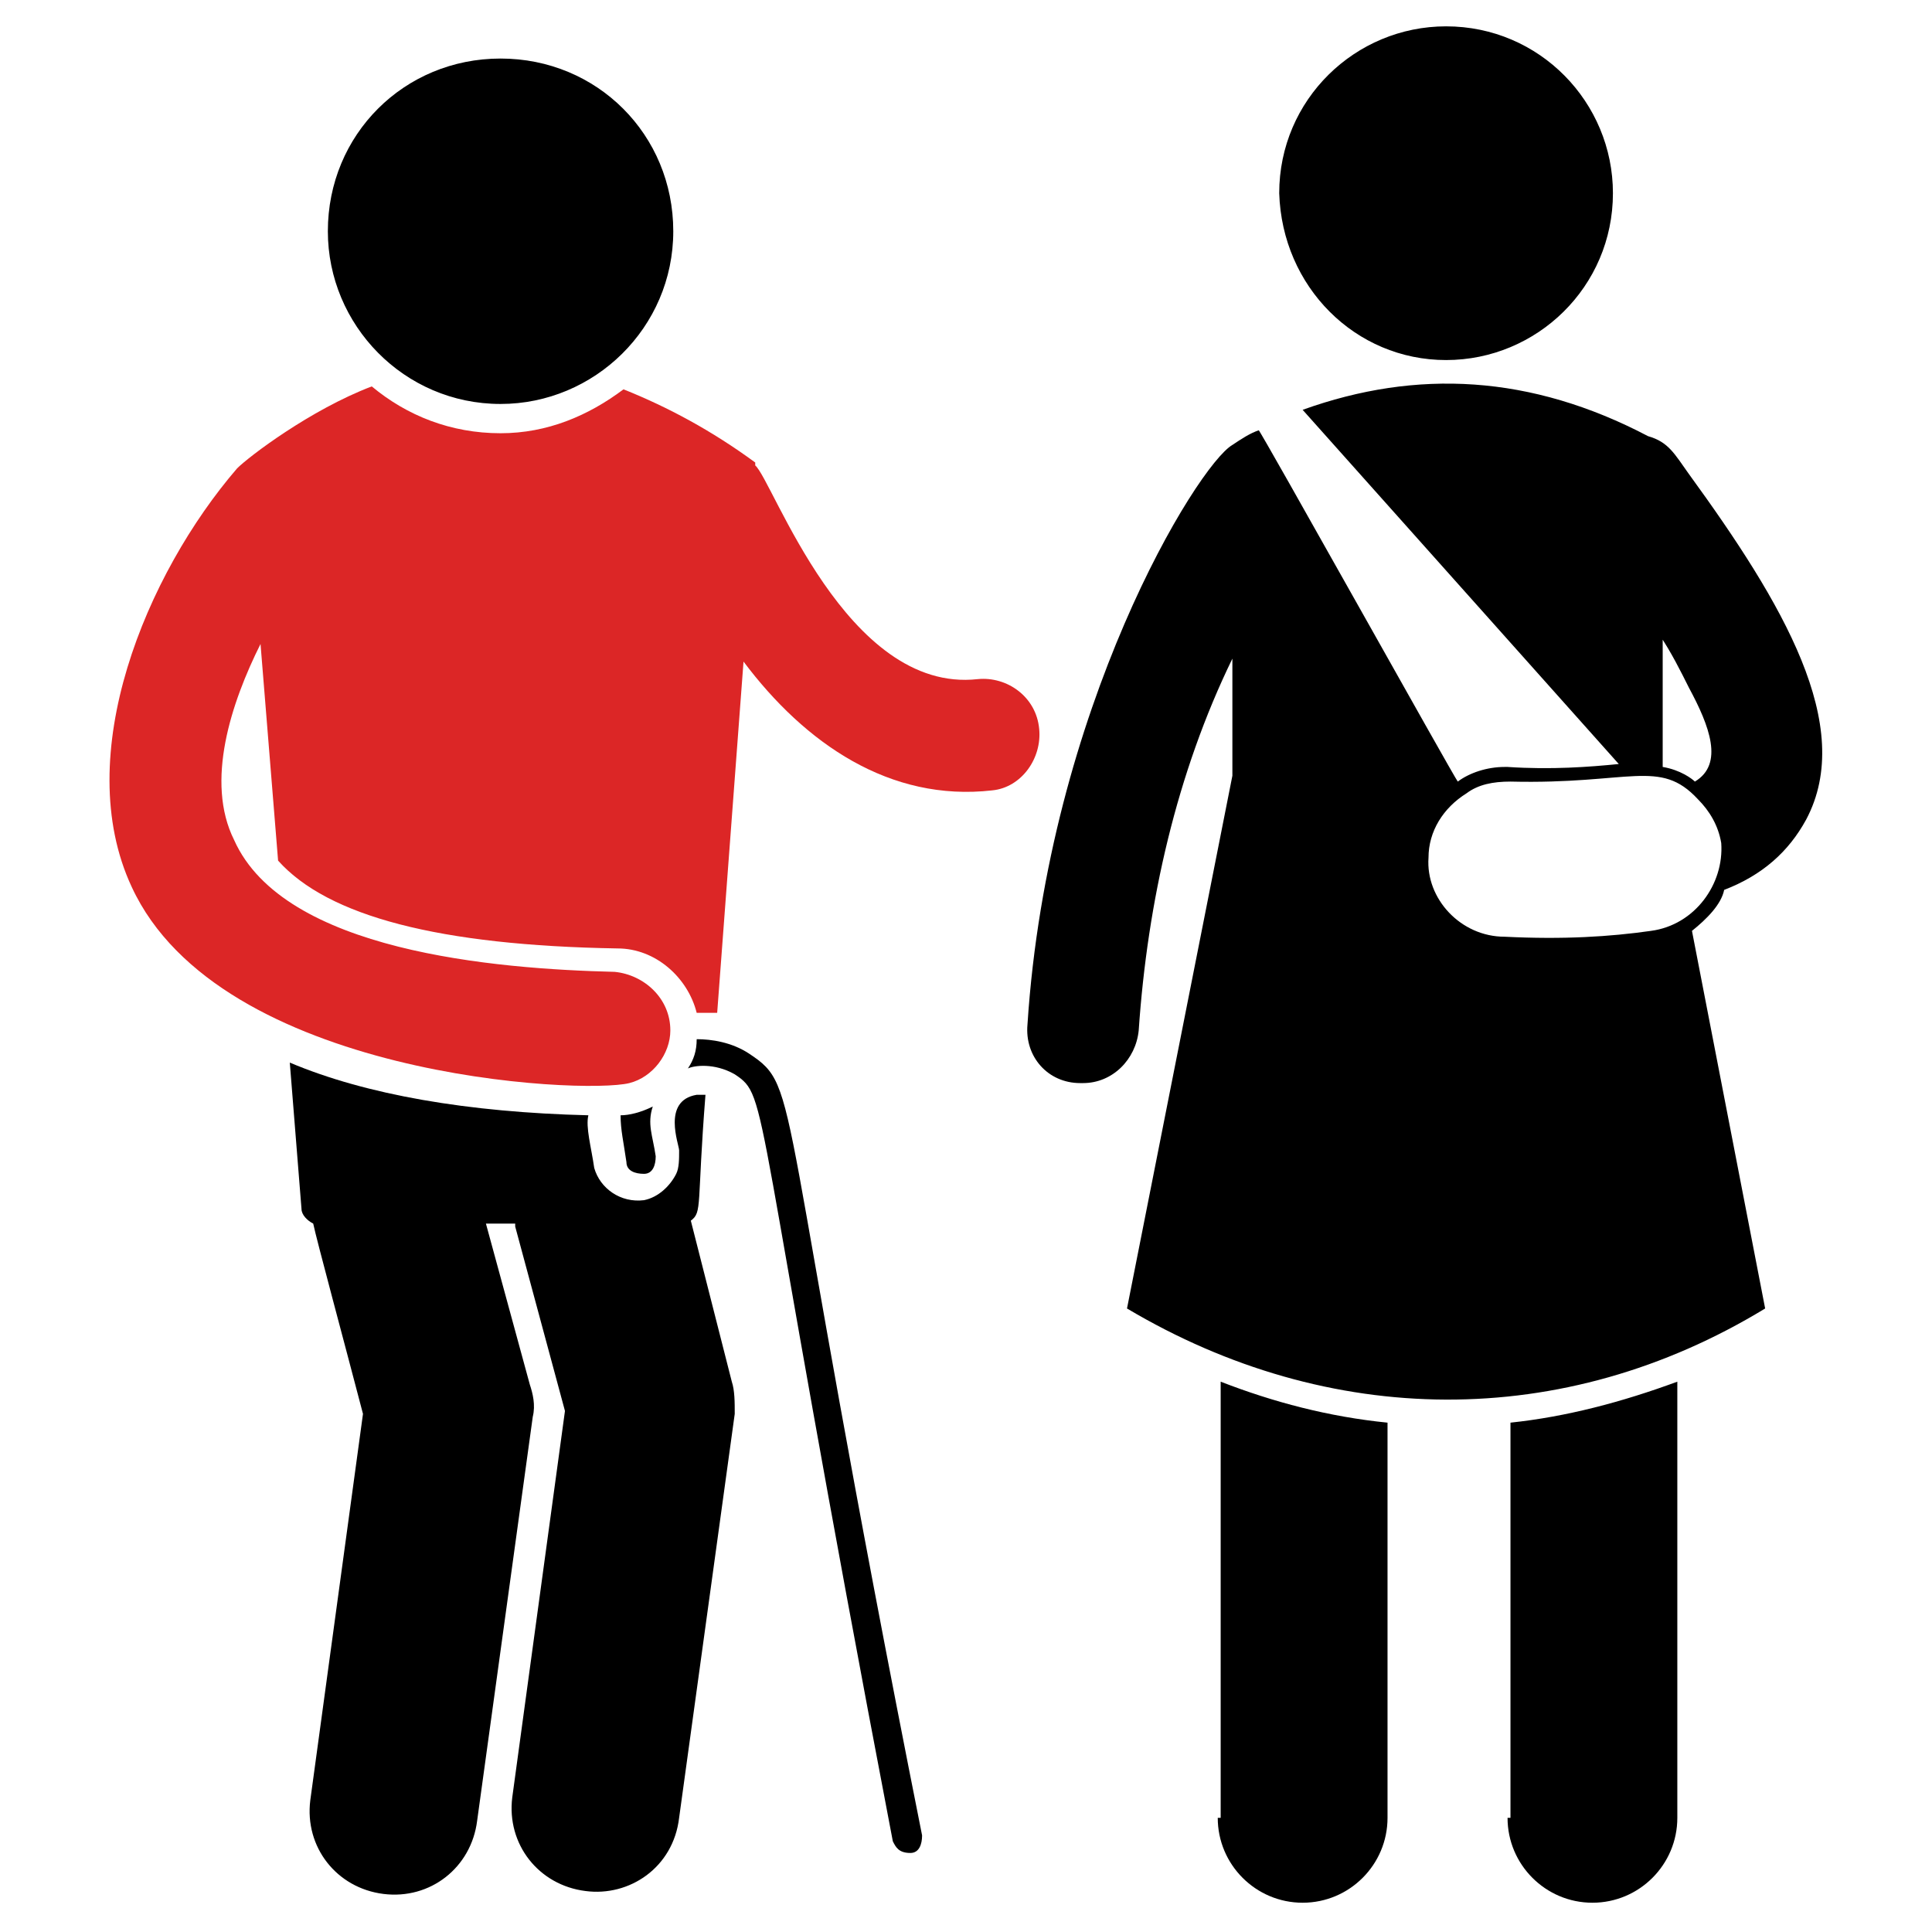
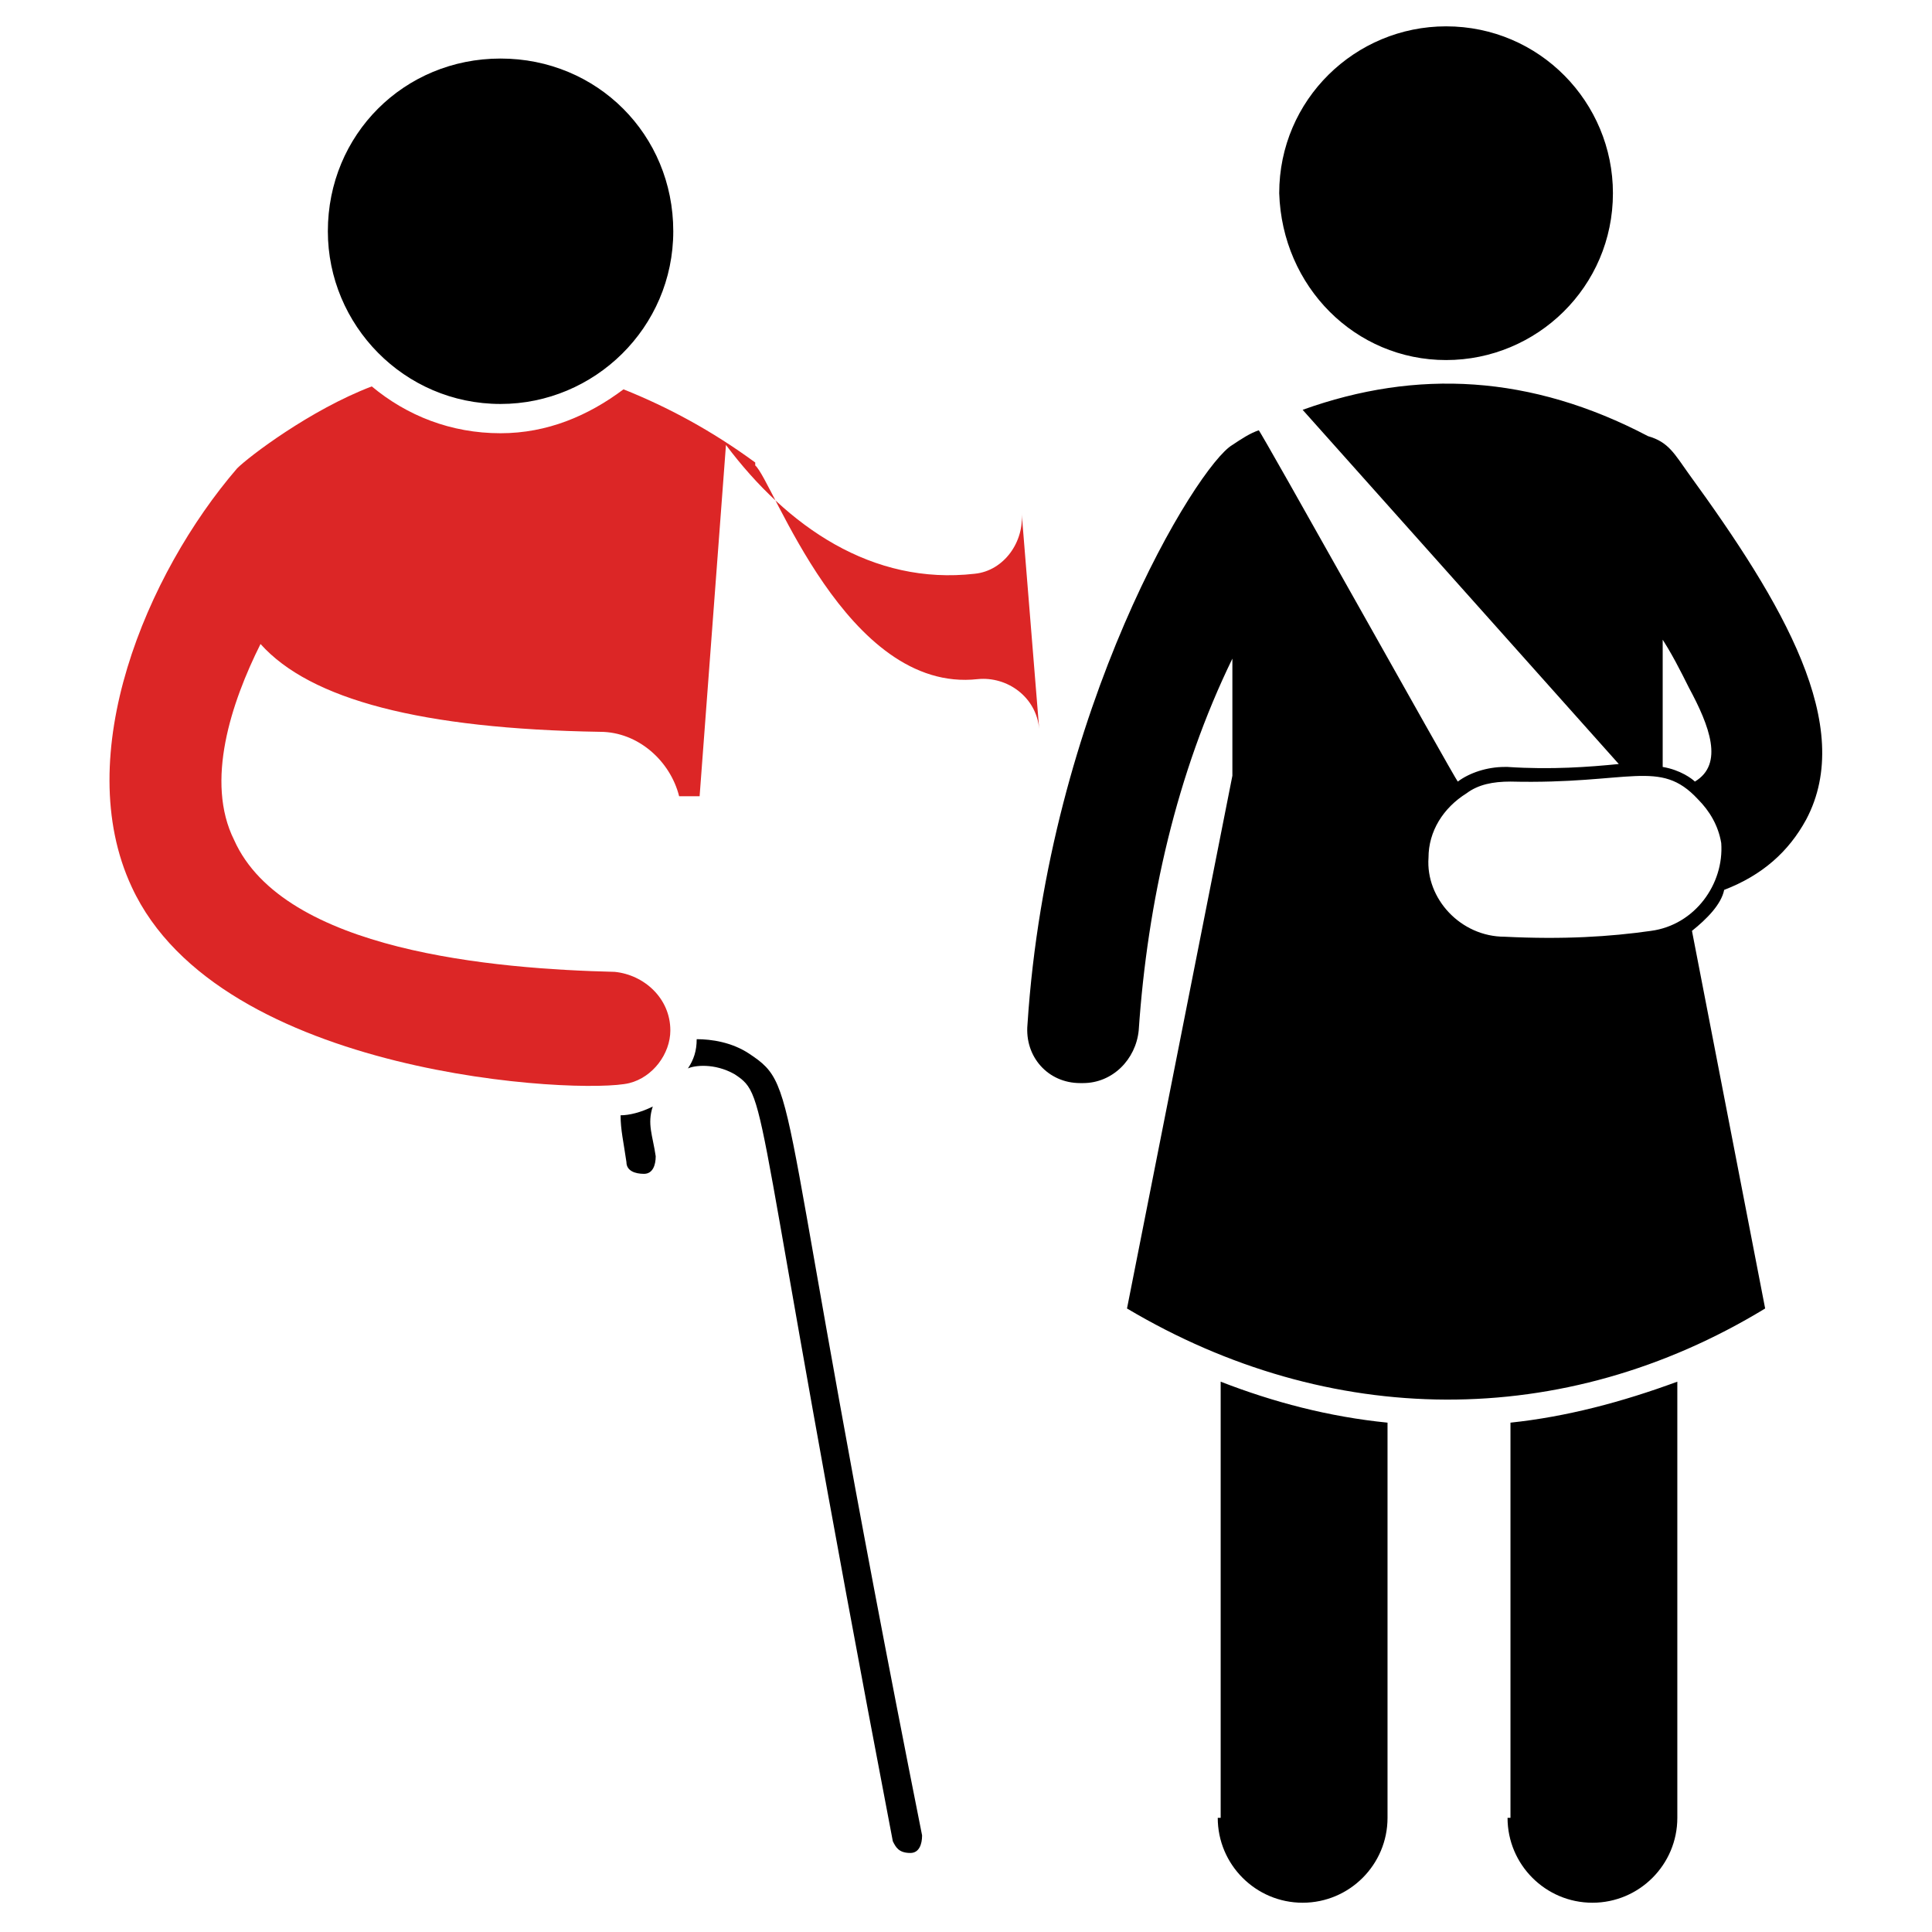
<svg xmlns="http://www.w3.org/2000/svg" id="SvgjsSvg1076" width="288" height="288" version="1.1">
  <defs id="SvgjsDefs1077" />
  <g id="SvgjsG1078">
    <svg viewBox="0 0 66 66" width="288" height="288">
      <path d="M41.6 62.1c0 1.6 1.3 2.9 2.9 2.9 1.6 0 2.9-1.3 2.9-2.9V48.6c-2-.2-3.9-.7-5.7-1.4v14.9zm9.9 0c0 1.6 1.3 2.9 2.9 2.9 1.6 0 2.9-1.3 2.9-2.9V47.2c-1.9.7-3.8 1.2-5.7 1.4v13.5zm6.2-45.9c-.5-.7-.7-1.1-1.4-1.3-4-2.1-7.9-2.3-11.8-.9l10.8 12.1c-1 .1-2.3.2-3.8.1h-.1c-.6 0-1.2.2-1.6.5-.1-.1-6.8-12.1-6.8-12-.3.1-.6.3-.9.5-1.2.7-6.3 9-7 19.8-.1 1.1.7 2 1.8 2h.1c1 0 1.8-.8 1.9-1.8.3-4.4 1.3-8.8 3.2-12.7v4l-3.6 18.2c6.9 4.1 14.9 4.2 21.8 0l-2.5-12.9c.5-.4 1-.9 1.1-1.4 1.3-.5 2.2-1.3 2.8-2.4 1.7-3.2-.8-7.4-4-11.8zm-1 5.5c.4.6.7 1.2 1 1.8.7 1.3 1.2 2.6.2 3.2-.1-.1-.5-.4-1.1-.5v-4.5zm-.3 10.1c-1.4.2-3 .3-5 .2-1.5 0-2.7-1.3-2.6-2.7 0-.9.5-1.7 1.3-2.2.4-.3.9-.4 1.5-.4 4.1.1 5.1-.8 6.4.6.4.4.7.9.8 1.5.1 1.4-.9 2.8-2.4 3zm-7-19.5c3.1 0 5.7-2.5 5.7-5.7 0-3.1-2.5-5.7-5.7-5.7-3.1 0-5.7 2.5-5.7 5.7.1 3.2 2.6 5.7 5.7 5.7zm-32.3 1.5c3.2 0 5.9-2.6 5.9-5.9C23 4.6 20.4 2 17.1 2c-3.3 0-5.9 2.6-5.9 5.9 0 3.2 2.6 5.9 5.9 5.9z" fill="#000000" class="svgShape color000000-0 selectable" />
-       <path d="M35.5 24.9c-.1-1.1-1.1-1.8-2.1-1.7-4.5.5-7-6.8-7.6-7.3v-.1c-1.5-1.1-3-1.9-4.5-2.5-1.2.9-2.6 1.5-4.2 1.5-1.7 0-3.2-.6-4.4-1.6-2.1.8-4.2 2.4-4.6 2.8-3.1 3.6-5.7 9.8-3.6 14.3 3 6.5 15.4 7.1 17 6.7.8-.2 1.4-1 1.4-1.8 0-1.1-.9-1.9-1.9-2-4.1-.1-11.3-.7-13-4.5-1-2-.1-4.7.9-6.7l.6 7.4c1.7 1.9 5.5 2.9 11.6 3 1.3 0 2.4 1 2.7 2.2h.7l.9-12c2.1 2.8 5 4.8 8.5 4.4 1-.1 1.7-1.1 1.6-2.1z" fill="#dc2626" class="svgShape color000000-1 selectable" />
-       <path d="M23.6 41.7c.4-.3.2-.5.5-4.3h-.3c-1.2.2-.6 1.7-.6 1.9 0 .3 0 .6-.1.8-.2.4-.6.8-1.1.9-.8.1-1.5-.4-1.7-1.1-.1-.7-.3-1.4-.2-1.8-4.1-.1-7.6-.7-10.2-1.8l.4 5c0 .2.2.4.4.5.1.5 1.1 4.2 1.7 6.5l-1.8 13.2c-.2 1.6.9 3 2.5 3.2 1.6.2 3-.9 3.2-2.5l1.9-13.8c.1-.4 0-.8-.1-1.1l-1.5-5.5h1v.1l1.7 6.3-1.8 13.2c-.2 1.6.9 3 2.5 3.2 1.5.2 3-.8 3.2-2.5l1.9-13.8c0-.4 0-.8-.1-1.1l-1.4-5.5z" fill="#000000" class="svgShape color000000-2 selectable" />
+       <path d="M35.5 24.9c-.1-1.1-1.1-1.8-2.1-1.7-4.5.5-7-6.8-7.6-7.3v-.1c-1.5-1.1-3-1.9-4.5-2.5-1.2.9-2.6 1.5-4.2 1.5-1.7 0-3.2-.6-4.4-1.6-2.1.8-4.2 2.4-4.6 2.8-3.1 3.6-5.7 9.8-3.6 14.3 3 6.5 15.4 7.1 17 6.7.8-.2 1.4-1 1.4-1.8 0-1.1-.9-1.9-1.9-2-4.1-.1-11.3-.7-13-4.5-1-2-.1-4.7.9-6.7c1.7 1.9 5.5 2.9 11.6 3 1.3 0 2.4 1 2.7 2.2h.7l.9-12c2.1 2.8 5 4.8 8.5 4.4 1-.1 1.7-1.1 1.6-2.1z" fill="#dc2626" class="svgShape color000000-1 selectable" />
      <path d="M21.2 38.1c0 .5.1.9.2 1.6 0 .3.3.4.6.4s.4-.3.4-.6c-.1-.7-.3-1.1-.1-1.7-.4.2-.8.3-1.1.3zm4.4-2.1c-.6-.4-1.3-.5-1.8-.5 0 .4-.1.7-.3 1 .2-.1.9-.2 1.6.2 1.2.8.5.6 5.4 26.2.1.2.2.4.6.4.3 0 .4-.3.4-.6-5.1-25.6-4.1-25.5-5.9-26.7z" fill="#000000" class="svgShape color000000-3 selectable" />
    </svg>
  </g>
</svg>